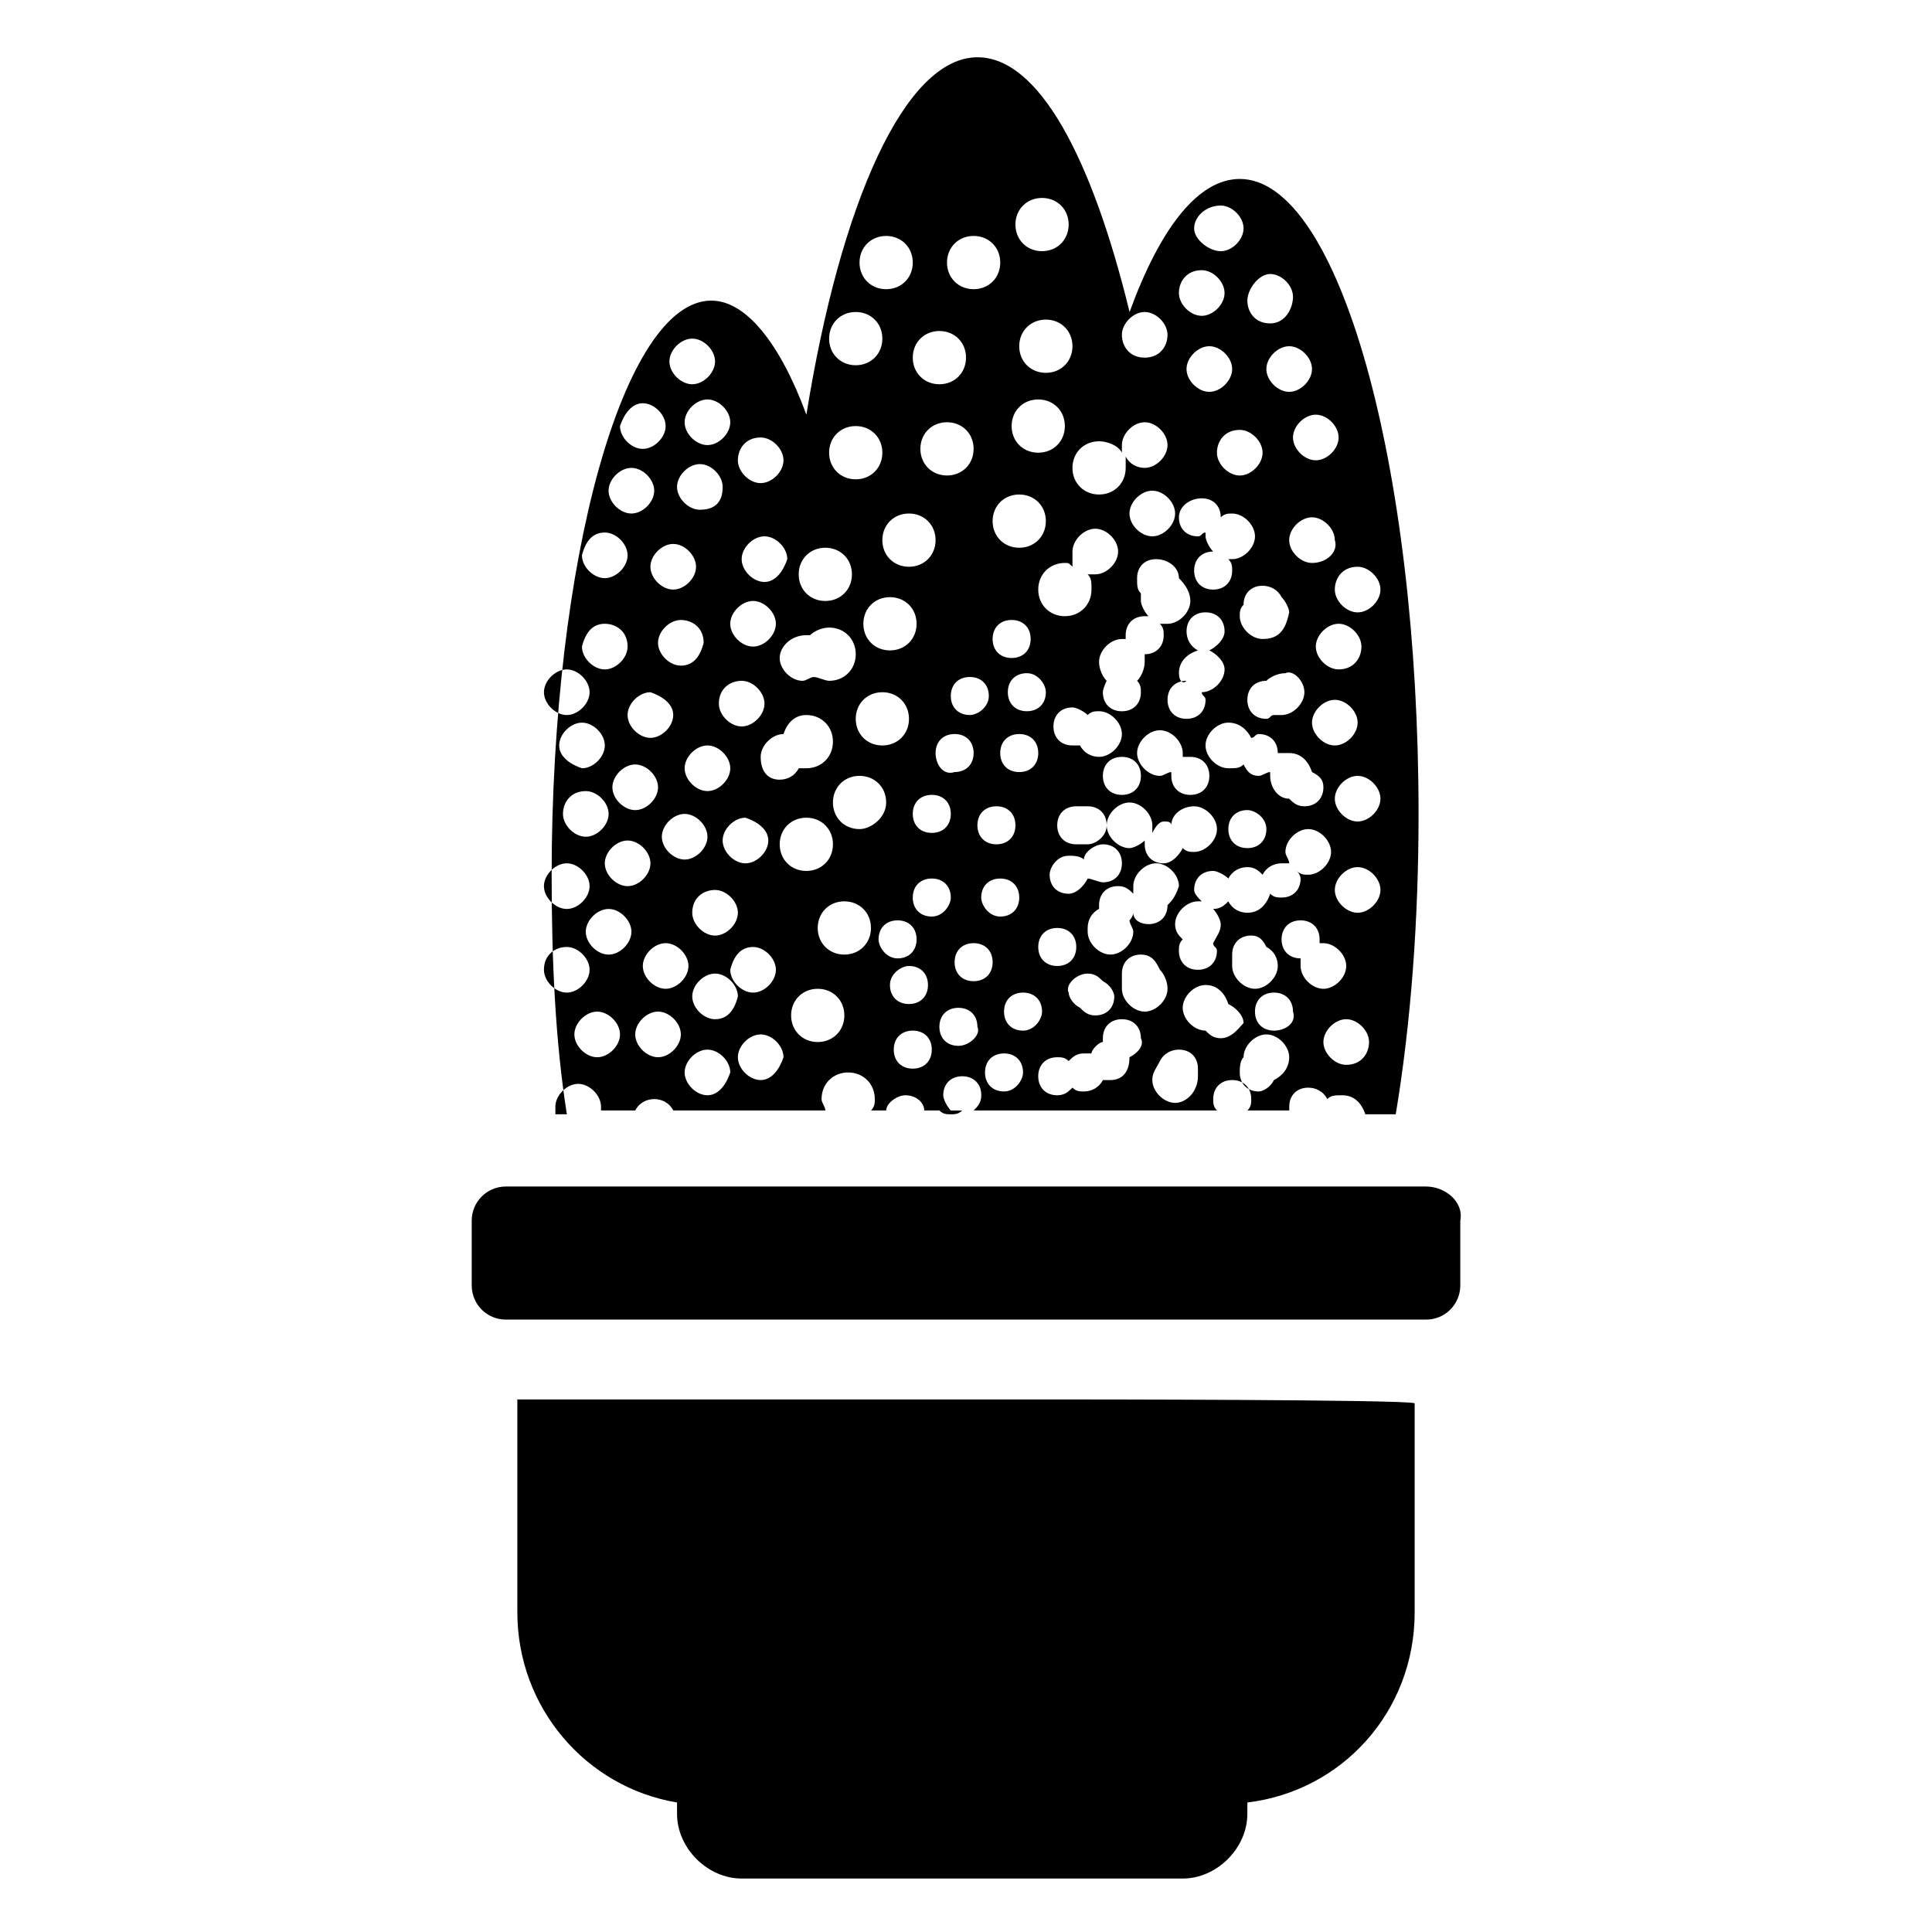
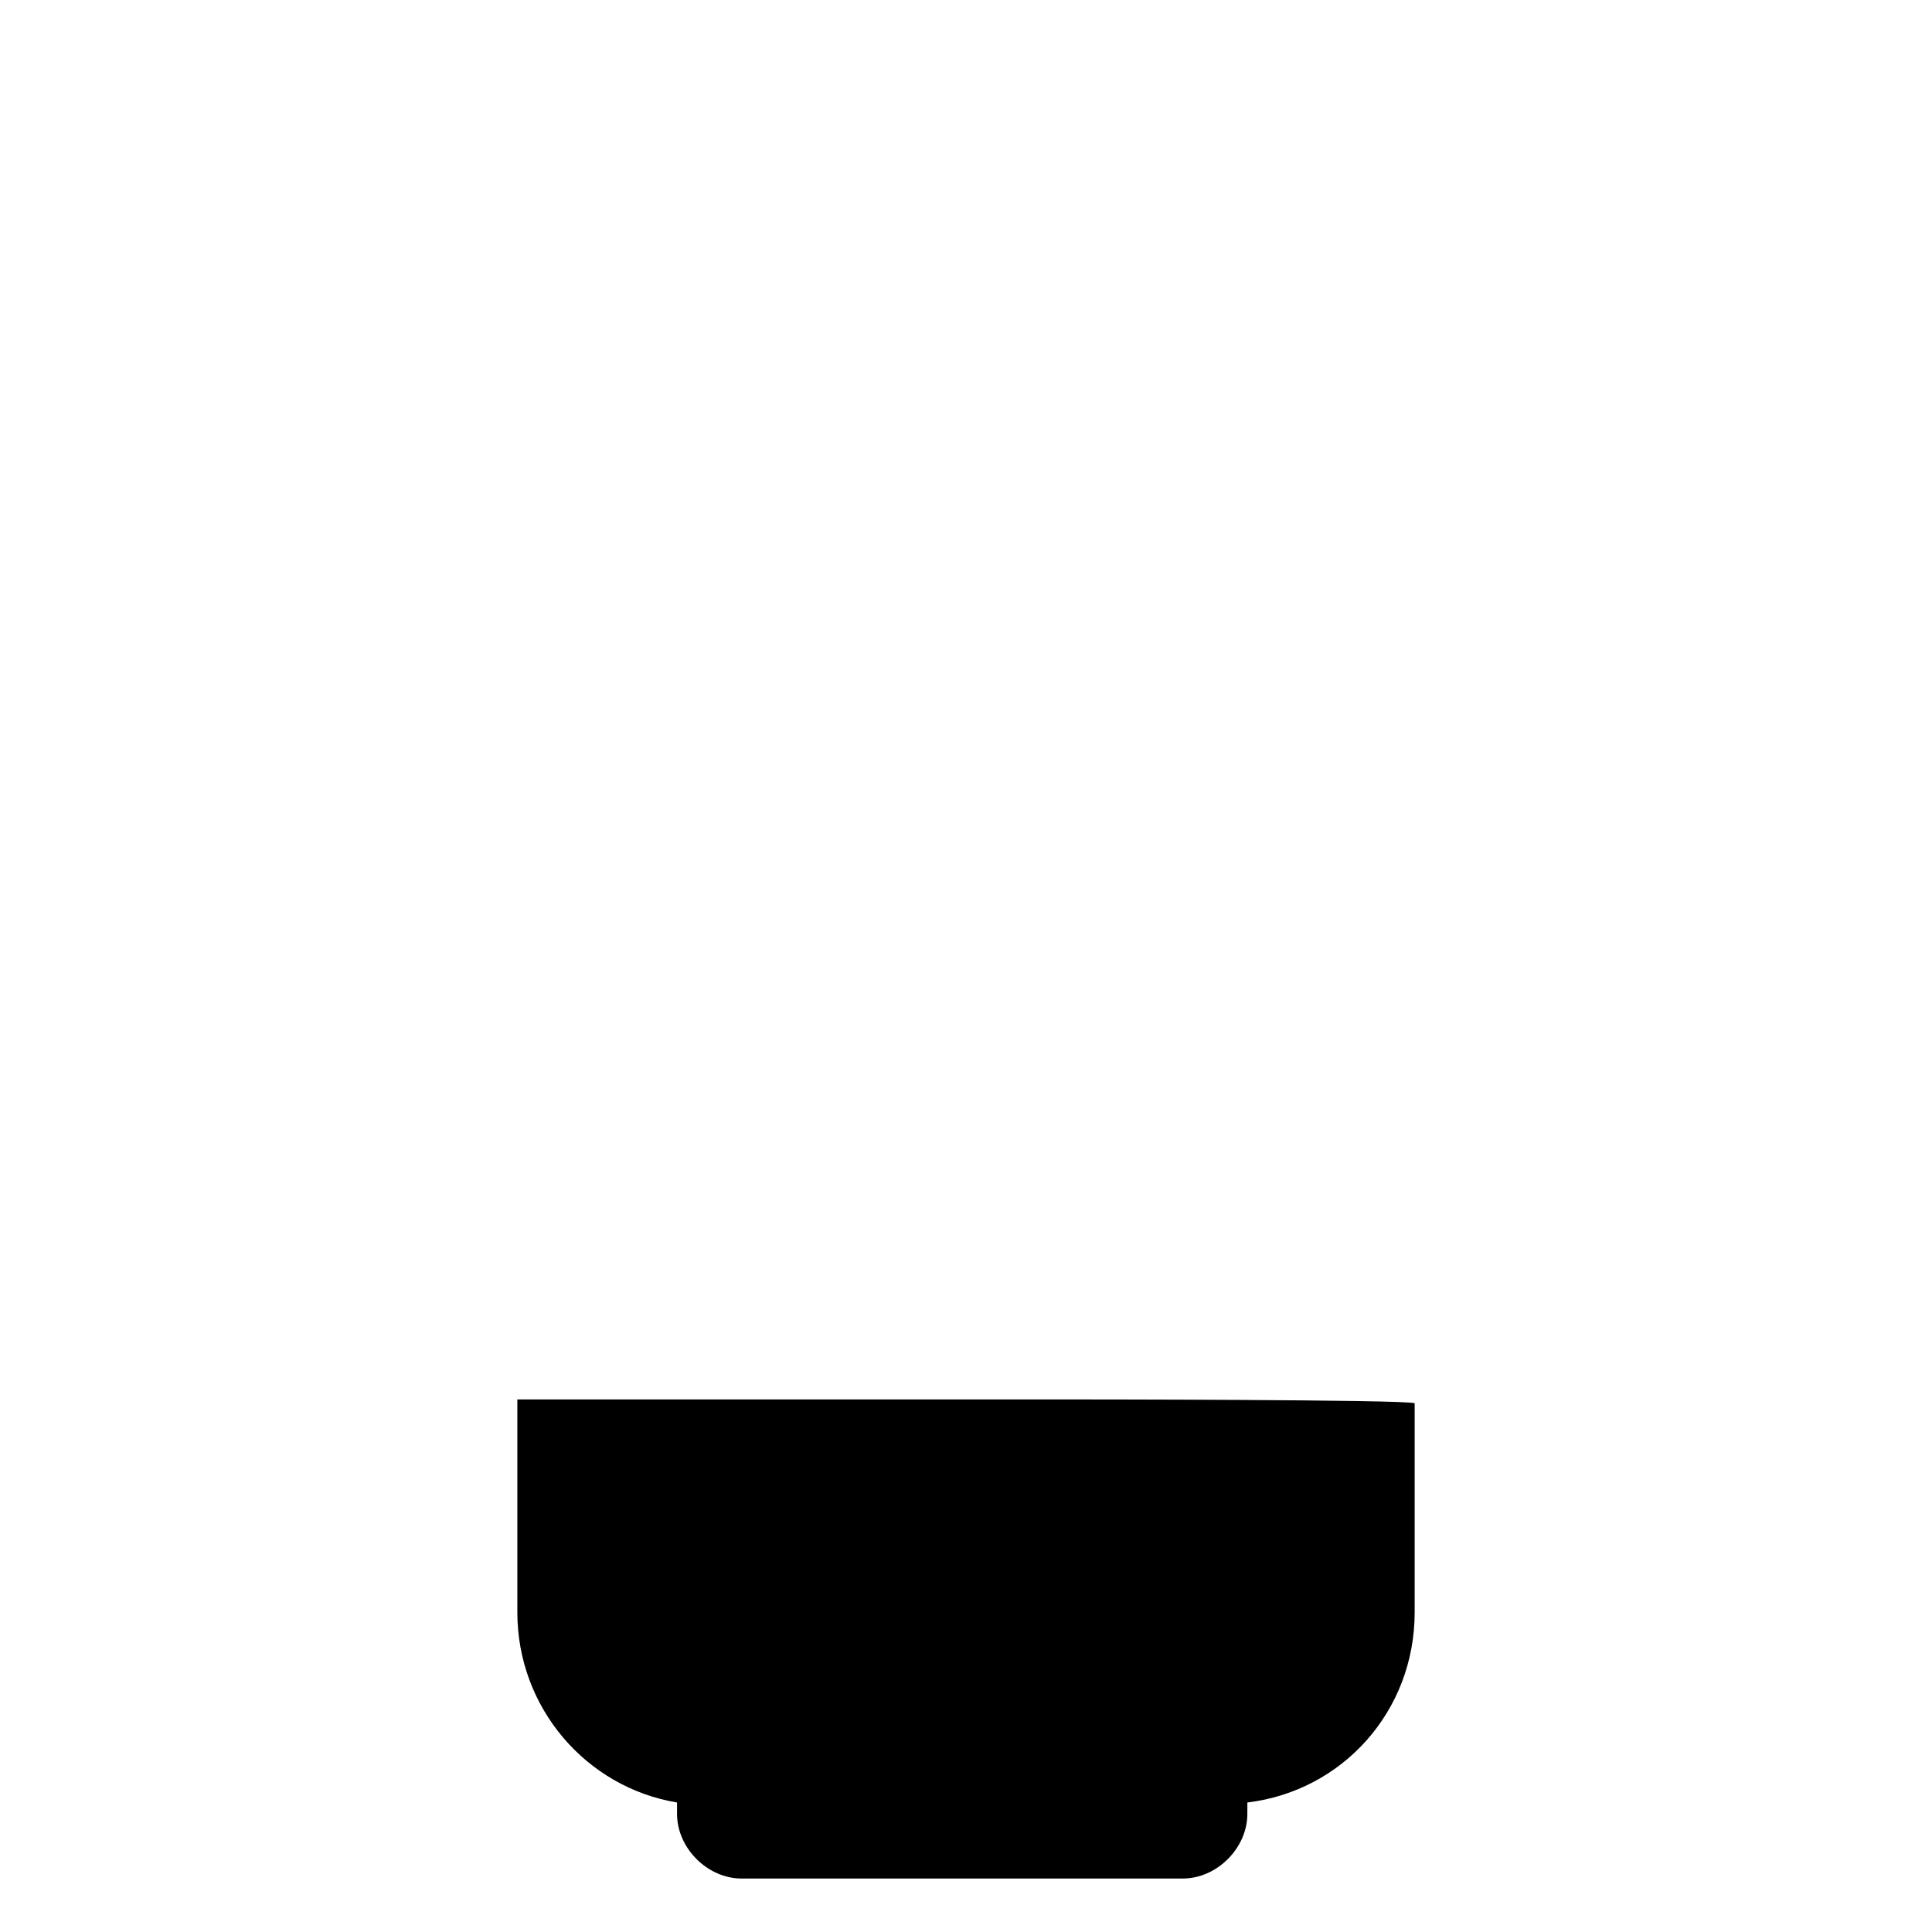
<svg xmlns="http://www.w3.org/2000/svg" fill="#000000" width="800px" height="800px" version="1.1" viewBox="144 144 512 512">
  <g>
-     <path d="m291.18 438.29v-1.008c0-3.023 3.023-6.047 6.047-6.047 3.023 0 6.047 3.023 6.047 6.047v1.008h9.07c1.008-2.016 3.023-3.023 5.039-3.023s4.031 1.008 5.039 3.023h40.305c0-1.008-1.008-2.016-1.008-3.023 0-4.031 3.023-7.055 7.055-7.055s7.055 3.023 7.055 7.055c0 1.008 0 2.016-1.008 3.023h4.031c0-2.016 3.023-4.031 5.039-4.031 3.023 0 5.039 2.016 5.039 4.031h7.055c-1.008-1.008-2.016-3.023-2.016-4.031 0-3.023 2.016-5.039 5.039-5.039 3.023 0 5.039 2.016 5.039 5.039 0 2.016-1.008 3.023-2.016 4.031h64.488c-1.008-1.008-1.008-2.016-1.008-3.023 0-3.023 2.016-5.039 5.039-5.039s5.039 2.016 5.039 5.039c0 1.008 0 2.016-1.008 3.023h11.082v-1.008c0-3.023 2.016-5.039 5.039-5.039 2.016 0 4.031 1.008 5.039 3.023 1.008-1.008 2.016-1.008 4.031-1.008 3.023 0 5.039 2.016 6.047 5.039h8.062c4.031-24.184 6.047-51.387 6.047-79.602 0-92.699-21.16-168.27-47.359-168.27-11.082 0-21.16 13.098-29.223 35.266-10.078-41.312-24.184-67.512-40.305-67.512-19.145 0-36.273 38.289-45.344 94.715-7.055-19.145-16.121-30.23-25.191-30.23-23.176 0-42.32 68.52-42.32 152.15 0 23.176 1.008 44.336 4.031 63.48l-3.039 0.004zm11.082-14.109c-3.023 0-6.047-3.023-6.047-6.047 0-3.023 3.023-6.047 6.047-6.047 3.023 0 6.047 3.023 6.047 6.047 0 3.027-3.023 6.047-6.047 6.047zm3.023-27.203c-3.023 0-6.047-3.023-6.047-6.047 0-3.023 3.023-6.047 6.047-6.047s6.047 3.023 6.047 6.047c0 3.023-3.023 6.047-6.047 6.047zm-6.043-43.328c3.023 0 6.047 3.023 6.047 6.047 0 3.023-3.023 6.047-6.047 6.047-3.023 0-6.047-3.023-6.047-6.047 0-3.023 2.016-6.047 6.047-6.047zm-7.055-12.094c0-3.023 3.023-6.047 6.047-6.047 3.023 0 6.047 3.023 6.047 6.047 0 3.023-3.023 6.047-6.047 6.047-3.023-1.008-6.047-3.023-6.047-6.047zm18.137 37.285c-3.023 0-6.047-3.023-6.047-6.047 0-3.023 3.023-6.047 6.047-6.047 3.023 0 6.047 3.023 6.047 6.047 0 3.023-3.023 6.047-6.047 6.047zm15.113-19.145c3.023 0 6.047 3.023 6.047 6.047 0 3.023-3.023 6.047-6.047 6.047-3.023-0.004-6.043-3.027-6.043-6.051 0-3.023 3.019-6.043 6.043-6.043zm-1.008-39.297c-3.023 0-6.047-3.023-6.047-6.047 0-3.023 3.023-6.047 6.047-6.047 3.023 0 6.047 2.016 6.047 6.047-1.008 4.031-3.023 6.047-6.047 6.047zm9.07 59.449c3.023 0 6.047 3.023 6.047 6.047 0 3.023-3.023 6.047-6.047 6.047-3.023 0-6.047-3.023-6.047-6.047 0-4.031 3.023-6.047 6.047-6.047zm10.074 15.113c3.023 0 6.047 3.023 6.047 6.047 0 3.023-3.023 6.047-6.047 6.047-3.023 0-6.047-3.023-6.047-6.047 1.012-4.031 3.027-6.047 6.047-6.047zm2.016-50.383c0-3.023 3.023-6.047 6.047-6.047 1.008-3.023 3.023-5.039 6.047-5.039 4.031 0 7.055 3.023 7.055 7.055s-3.023 7.055-7.055 7.055h-2.016c-1.008 2.016-3.023 3.023-5.039 3.023-3.023 0-5.039-2.016-5.039-6.047zm2.016 22.168c0 3.023-3.023 6.047-6.047 6.047-3.023 0-6.047-3.023-6.047-6.047 0-3.023 3.023-6.047 6.047-6.047 3.023 1.012 6.047 3.023 6.047 6.047zm-16.121-13.098c-3.023 0-6.047-3.023-6.047-6.047 0-3.023 3.023-6.047 6.047-6.047 3.023 0 6.047 3.023 6.047 6.047 0 3.023-3.023 6.047-6.047 6.047zm-2.016-74.562c-3.023 0-6.047-3.023-6.047-6.047 0-3.023 3.023-6.047 6.047-6.047 3.023 0 6.047 3.023 6.047 6.047 0 4.031-2.016 6.047-6.047 6.047zm-1.008 15.113c0 3.023-3.023 6.047-6.047 6.047-3.023 0-6.047-3.023-6.047-6.047 0-3.023 3.023-6.047 6.047-6.047 3.023 0 6.047 3.023 6.047 6.047zm-6.047 39.297c0 3.023-3.023 6.047-6.047 6.047-3.023 0-6.047-3.023-6.047-6.047 0-3.023 3.023-6.047 6.047-6.047 3.027 1.008 6.047 3.023 6.047 6.047zm-10.074 13.098c3.023 0 6.047 3.023 6.047 6.047s-3.023 6.047-6.047 6.047c-3.023 0-6.047-3.023-6.047-6.047s3.023-6.047 6.047-6.047zm6.047 77.586c-3.023 0-6.047-3.023-6.047-6.047 0-3.023 3.023-6.047 6.047-6.047 3.023 0 6.047 3.023 6.047 6.047-0.004 3.027-3.027 6.047-6.047 6.047zm2.016-18.137c-3.023 0-6.047-3.023-6.047-6.047 0-3.023 3.023-6.047 6.047-6.047 3.023 0 6.047 3.023 6.047 6.047-0.004 3.023-3.027 6.047-6.047 6.047zm11.082 28.215c-3.023 0-6.047-3.023-6.047-6.047 0-3.023 3.023-6.047 6.047-6.047 3.023 0 6.047 3.023 6.047 6.047-1.008 3.023-3.023 6.047-6.047 6.047zm2.016-20.152c-3.023 0-6.047-3.023-6.047-6.047 0-3.023 3.023-6.047 6.047-6.047 3.023 0 6.047 3.023 6.047 6.047-1.008 4.031-3.023 6.047-6.047 6.047zm12.09 16.121c-3.023 0-6.047-3.023-6.047-6.047 0-3.023 3.023-6.047 6.047-6.047 3.023 0 6.047 3.023 6.047 6.047-1.008 3.023-3.023 6.047-6.047 6.047zm5.039-62.473c0-4.031 3.023-7.055 7.055-7.055s7.055 3.023 7.055 7.055-3.023 7.055-7.055 7.055-7.055-3.023-7.055-7.055zm10.078 52.398c-4.031 0-7.055-3.023-7.055-7.055s3.023-7.055 7.055-7.055 7.055 3.023 7.055 7.055c-0.004 4.031-3.027 7.055-7.055 7.055zm7.051-23.176c-4.031 0-7.055-3.023-7.055-7.055s3.023-7.055 7.055-7.055 7.055 3.023 7.055 7.055-3.023 7.055-7.055 7.055zm4.031-33.254c-4.031 0-7.055-3.023-7.055-7.055s3.023-7.055 7.055-7.055 7.055 3.023 7.055 7.055c0 4.035-4.031 7.055-7.055 7.055zm21.16-132c4.031 0 7.055 3.023 7.055 7.055s-3.023 7.055-7.055 7.055-7.055-3.023-7.055-7.055 3.023-7.055 7.055-7.055zm35.266 58.441c0-3.023 3.023-6.047 6.047-6.047 3.023 0 6.047 3.023 6.047 6.047 0 3.023-3.023 6.047-6.047 6.047h-2.016c1.008 1.008 1.008 2.016 1.008 4.031 0 4.031-3.023 7.055-7.055 7.055s-7.055-3.023-7.055-7.055 3.023-7.055 7.055-7.055c1.008 0 1.008 0 2.016 1.008v-4.031zm28.215 32.242c0-3.023 2.016-5.039 5.039-6.047-2.016-1.008-3.023-3.023-3.023-5.039 0-3.023 2.016-5.039 5.039-5.039 3.023 0 5.039 2.016 5.039 5.039 0 2.016-2.016 4.031-4.031 5.039 2.016 1.008 4.031 3.023 4.031 5.039 0 3.023-3.023 6.047-6.047 6.047 0 1.008 1.008 1.008 1.008 2.016 0 3.023-2.016 5.039-5.039 5.039-3.023 0-5.039-2.016-5.039-5.039 0-3.023 2.016-5.039 5.039-5.039-1.008 1.008-2.016 0-2.016-2.016zm32.242 54.414c0 3.023-2.016 5.039-5.039 5.039-1.008 0-2.016 0-3.023-1.008-1.008 3.023-3.023 5.039-6.047 5.039-2.016 0-4.031-1.008-5.039-3.023-1.008 1.008-2.016 2.016-4.031 2.016 1.008 1.008 2.016 3.023 2.016 4.031 0 2.016-1.008 3.023-2.016 5.039 0 1.008 1.008 1.008 1.008 2.016 0 3.023-2.016 5.039-5.039 5.039-3.023 0-5.039-2.016-5.039-5.039 0-1.008 0-2.016 1.008-3.023-1.008-1.008-2.016-2.016-2.016-4.031 0-3.023 3.023-6.047 6.047-6.047h1.008c-1-1.008-2.008-2.016-2.008-3.023 0-3.023 2.016-5.039 5.039-5.039 1.008 0 3.023 1.008 4.031 2.016 1.008-2.016 3.023-3.023 5.039-3.023s3.023 1.008 4.031 2.016c1.008-2.016 3.023-3.023 5.039-3.023h2.016c0-1.008-1.008-2.016-1.008-3.023 0-3.023 3.023-6.047 6.047-6.047 3.023 0 6.047 3.023 6.047 6.047 0 3.023-3.023 6.047-6.047 6.047-1.008 0-2.016 0-3.023-1.008 1 1.008 1 2.016 1 2.016zm-18.137 20.152c0-3.023 2.016-5.039 5.039-5.039 2.016 0 3.023 1.008 4.031 3.023 2.016 1.008 3.023 3.023 3.023 5.039 0 3.023-3.023 6.047-6.047 6.047-3.023-0.004-6.047-3.027-6.047-6.047v-3.023zm-17.129-13.102c0 3.023-2.016 5.039-5.039 5.039-2.016 0-4.031-1.008-4.031-3.023 0 1.008-1.008 2.016-1.008 2.016 0 1.008 1.008 2.016 1.008 3.023 0 3.023-3.023 6.047-6.047 6.047-3.023 0-6.047-3.023-6.047-6.047v-1.008c0-2.016 1.008-4.031 3.023-5.039v-1.008c0-3.023 2.016-5.039 5.039-5.039 2.016 0 3.023 1.008 4.031 2.016v-2.016c0-3.023 3.023-6.047 6.047-6.047 3.023 0 6.047 3.023 6.047 6.047-1.008 3.027-2.016 4.031-3.023 5.039zm-61.465-40.305c0-3.023 2.016-5.039 5.039-5.039 3.023 0 5.039 2.016 5.039 5.039 0 3.023-2.016 5.039-5.039 5.039-3.023 1.008-5.039-2.016-5.039-5.039zm4.031 16.125c0 3.023-2.016 5.039-5.039 5.039-3.023 0-5.039-2.016-5.039-5.039 0-3.023 2.016-5.039 5.039-5.039 3.023 0 5.039 2.016 5.039 5.039zm6.047-153.16c4.031 0 7.055 3.023 7.055 7.055s-3.023 7.055-7.055 7.055-7.055-3.023-7.055-7.055 3.023-7.055 7.055-7.055zm10.074 111.85c-3.023 0-5.039-2.016-5.039-5.039s2.016-5.039 5.039-5.039c3.023 0 5.039 2.016 5.039 5.039s-2.016 5.039-5.039 5.039zm9.07 9.066c0 3.023-2.016 5.039-5.039 5.039-3.023 0-5.039-2.016-5.039-5.039 0-3.023 2.016-5.039 5.039-5.039 3.023 0 5.039 3.023 5.039 5.039zm-13.102 30.23c3.023 0 5.039 2.016 5.039 5.039s-2.016 5.039-5.039 5.039c-3.023 0-5.039-2.016-5.039-5.039s2.016-5.039 5.039-5.039zm-7.051-24.184c-3.023 0-5.039-2.016-5.039-5.039 0-3.023 2.016-5.039 5.039-5.039 3.023 0 5.039 2.016 5.039 5.039-0.004 3.023-3.027 5.039-5.039 5.039zm-6.047-63.48c-4.031 0-7.055-3.023-7.055-7.055s3.023-7.055 7.055-7.055 7.055 3.023 7.055 7.055-3.023 7.055-7.055 7.055zm7.055 123.94c3.023 0 5.039 2.016 5.039 5.039 0 3.023-2.016 5.039-5.039 5.039s-5.039-2.016-5.039-5.039c0-3.023 2.016-5.039 5.039-5.039zm2.012-12.09c0-3.023 2.016-5.039 5.039-5.039 3.023 0 5.039 2.016 5.039 5.039 0 3.023-2.016 5.039-5.039 5.039-3.023-0.004-5.039-3.027-5.039-5.039zm5.039-38.293c0-3.023 2.016-5.039 5.039-5.039 3.023 0 5.039 2.016 5.039 5.039 0 3.023-2.016 5.039-5.039 5.039-3.023 0-5.039-2.016-5.039-5.039zm15.113 46.352c3.023 0 5.039 2.016 5.039 5.039 0 3.023-2.016 5.039-5.039 5.039-3.023 0-5.039-2.016-5.039-5.039 0.004-3.023 2.019-5.039 5.039-5.039zm28.215-28.211c1.008 0 2.016 0 2.016 1.008 0-3.023 3.023-5.039 6.047-5.039 3.023 0 6.047 3.023 6.047 6.047 0 3.023-3.023 6.047-6.047 6.047-1.008 0-2.016 0-3.023-1.008-1.008 2.016-3.023 4.031-5.039 4.031-3.023 0-5.039-2.016-5.039-5.039v-1.008c-1.008 1.008-3.023 2.016-4.031 2.016-3.023 0-6.047-3.023-6.047-6.047 0 3.023-3.023 5.039-5.039 5.039h-2.016-1.008c-3.023 0-5.039-2.016-5.039-5.039s2.016-5.039 5.039-5.039h2.016 1.008c3.023 0 5.039 2.016 5.039 5.039 0-3.023 3.023-6.047 6.047-6.047 3.023 0 6.047 3.023 6.047 6.047v2.016c1.008-2.019 2.016-3.023 3.023-3.023zm33.25-18.141c3.023 0 5.039 2.016 6.047 5.039 2.016 1.008 3.023 2.016 3.023 4.031 0 3.023-2.016 5.039-5.039 5.039-2.016 0-3.023-1.008-4.031-2.016-3.023 0-5.039-3.023-5.039-6.047v-1.008c-1.008 0-2.016 1.008-3.023 1.008-2.016 0-3.023-1.008-4.031-3.023-1.008 1.008-2.016 1.008-4.031 1.008-3.023 0-6.047-3.023-6.047-6.047 0-3.023 3.023-6.047 6.047-6.047 3.023 0 5.039 2.016 6.047 4.031 1.008 0 1.008-1.008 2.016-1.008 3.023 0 5.039 2.016 5.039 5.039h3.023zm-6.043 20.152c0 3.023-2.016 5.039-5.039 5.039s-5.039-2.016-5.039-5.039c0-3.023 2.016-5.039 5.039-5.039 2.016 0.004 5.039 2.019 5.039 5.039zm-52.398 7.055c1.008 0 3.023 0 4.031 1.008 0-2.016 3.023-4.031 5.039-4.031 3.023 0 5.039 2.016 5.039 5.039 0 3.023-2.016 5.039-5.039 5.039-1.008 0-3.023-1.008-4.031-1.008-1.008 2.016-3.023 4.031-5.039 4.031-3.023 0-5.039-2.016-5.039-5.039 0.004-2.016 2.016-5.039 5.039-5.039zm5.039 31.238c2.016 0 3.023 1.008 4.031 2.016 2.016 1.008 3.023 3.023 3.023 4.031 0 3.023-2.016 5.039-5.039 5.039-2.016 0-3.023-1.008-4.031-2.016-2.016-1.008-3.023-3.023-3.023-4.031-1.008-2.019 2.016-5.039 5.039-5.039zm59.449-66.504c0-3.023 3.023-6.047 6.047-6.047 3.023 0 6.047 3.023 6.047 6.047 0 3.023-3.023 6.047-6.047 6.047-3.023-0.004-6.047-3.023-6.047-6.047zm7.055-14.109c-3.023 0-6.047-3.023-6.047-6.047 0-3.023 3.023-6.047 6.047-6.047 3.023 0 6.047 3.023 6.047 6.047-0.004 3.027-2.016 6.047-6.047 6.047zm-7.055-28.211c-3.023 0-6.047-3.023-6.047-6.047 0-3.023 3.023-6.047 6.047-6.047 3.023 0 6.047 3.023 6.047 6.047 1.008 3.023-2.016 6.047-6.047 6.047zm-2.016 34.258c0 3.023-3.023 6.047-6.047 6.047h-2.016c-1.008 0-1.008 1.008-2.016 1.008-3.023 0-5.039-2.016-5.039-5.039 0-3.023 2.016-5.039 5.039-5.039 1.008-1.008 3.023-2.016 5.039-2.016 2.016-1.008 5.039 2.016 5.039 5.039zm-11.082-14.105c-3.023 0-6.047-3.023-6.047-6.047 0-1.008 0-2.016 1.008-3.023 0-3.023 2.016-5.039 5.039-5.039 2.016 0 4.031 1.008 5.039 3.023 1.008 1.008 2.016 3.023 2.016 4.031-1.012 5.039-3.023 7.055-7.055 7.055zm-14.109-65.496c-3.023 0-6.047-3.023-6.047-6.047 0-3.023 3.023-6.047 6.047-6.047 3.023 0.004 6.047 3.027 6.047 6.047 0 3.023-3.023 6.047-6.047 6.047zm8.062 10.078c3.023 0 6.047 3.023 6.047 6.047 0 3.023-3.023 6.047-6.047 6.047s-6.047-3.023-6.047-6.047c0-3.027 2.016-6.047 6.047-6.047zm-10.074 18.137c3.023 0 5.039 2.016 5.039 5.039 1.008-1.008 2.016-1.008 3.023-1.008 3.023 0 6.047 3.023 6.047 6.047s-3.023 6.047-6.047 6.047h-1.008c1.008 1.008 1.008 2.016 1.008 3.023 0 3.023-2.016 5.039-5.039 5.039-3.023 0-5.039-2.016-5.039-5.039 0-3.023 2.016-5.039 5.039-5.039-1.008-1.008-2.016-3.023-2.016-4.031v-1.008c-1.008 0-1.008 1.008-2.016 1.008-3.023 0-5.039-2.016-5.039-5.039 0-3.023 3.023-5.039 6.047-5.039zm-5.039 67.508v1.008h2.016c3.023 0 5.039 2.016 5.039 5.039 0 3.023-2.016 5.039-5.039 5.039-3.023 0-5.039-2.016-5.039-5.039v-1.008c-1.008 0-2.016 1.008-3.023 1.008-3.023 0-6.047-3.023-6.047-6.047 0-3.023 3.023-6.047 6.047-6.047 3.023 0.004 6.047 3.027 6.047 6.047zm-11.086 6.047c0 3.023-2.016 5.039-5.039 5.039-3.023 0-5.039-2.016-5.039-5.039 0-3.023 2.016-5.039 5.039-5.039 3.023 0 5.039 2.016 5.039 5.039zm-11.082-5.039c-2.016 0-4.031-1.008-5.039-3.023h-2.016c-3.023 0-5.039-2.016-5.039-5.039s2.016-5.039 5.039-5.039c1.008 0 3.023 1.008 4.031 2.016 1.008-1.008 2.016-1.008 3.023-1.008 3.023 0 6.047 3.023 6.047 6.047s-3.023 6.047-6.047 6.047zm-21.16-55.418c-4.031 0-7.055-3.023-7.055-7.055s3.023-7.055 7.055-7.055 7.055 3.023 7.055 7.055-3.023 7.055-7.055 7.055zm-22.168-2.016c0 4.031-3.023 7.055-7.055 7.055s-7.055-3.023-7.055-7.055 3.023-7.055 7.055-7.055c4.031 0.004 7.055 3.023 7.055 7.055zm-12.09 15.113c4.031 0 7.055 3.023 7.055 7.055s-3.023 7.055-7.055 7.055-7.055-3.023-7.055-7.055 3.023-7.055 7.055-7.055zm-2.016 25.191c4.031 0 7.055 3.023 7.055 7.055s-3.023 7.055-7.055 7.055-7.055-3.023-7.055-7.055 3.023-7.055 7.055-7.055zm-1.008 65.496c0-3.023 2.016-5.039 5.039-5.039 3.023 0 5.039 2.016 5.039 5.039 0 3.023-2.016 5.039-5.039 5.039-3.023 0-5.039-3.023-5.039-5.039zm8.059 7.055c3.023 0 5.039 2.016 5.039 5.039 0 3.023-2.016 5.039-5.039 5.039-3.023 0-5.039-2.016-5.039-5.039 0.004-3.023 3.023-5.039 5.039-5.039zm1.008 27.203c-3.023 0-5.039-2.016-5.039-5.039 0-3.023 2.016-5.039 5.039-5.039s5.039 2.016 5.039 5.039c0 3.023-2.016 5.039-5.039 5.039zm5.039-40.305c-3.023 0-5.039-2.016-5.039-5.039s2.016-5.039 5.039-5.039c3.023 0 5.039 2.016 5.039 5.039 0 2.016-2.016 5.039-5.039 5.039zm7.055 34.262c-3.023 0-5.039-2.016-5.039-5.039 0-3.023 2.016-5.039 5.039-5.039s5.039 2.016 5.039 5.039c1.004 2.016-2.016 5.039-5.039 5.039zm12.09 12.09c-3.023 0-5.039-2.016-5.039-5.039 0-3.023 2.016-5.039 5.039-5.039 3.023 0 5.039 2.016 5.039 5.039 0 2.016-2.016 5.039-5.039 5.039zm5.039-16.121c-3.023 0-5.039-2.016-5.039-5.039 0-3.023 2.016-5.039 5.039-5.039 3.023 0 5.039 2.016 5.039 5.039 0 2.016-2.016 5.039-5.039 5.039zm28.211 7.051c0 4.031-2.016 6.047-5.039 6.047h-2.016c-1.008 2.016-3.023 3.023-5.039 3.023-1.008 0-2.016 0-3.023-1.008-1.008 1.008-2.016 2.016-4.031 2.016-3.023 0-5.039-2.016-5.039-5.039s2.016-5.039 5.039-5.039c1.008 0 2.016 0 3.023 1.008 1.008-1.008 2.016-2.016 4.031-2.016h2.016c0-1.008 2.016-3.023 3.023-3.023v-1.008c0-3.023 2.016-5.039 5.039-5.039 3.023 0 5.039 2.016 5.039 5.039 1.008 2.019-1.008 4.031-3.023 5.039zm-2.012-18.137v-2.016-2.016c0-3.023 2.016-5.039 5.039-5.039 3.023 0 4.031 2.016 5.039 4.031 1.008 1.008 2.016 3.023 2.016 5.039 0 3.023-3.023 6.047-6.047 6.047-3.027 0-6.047-3.023-6.047-6.047zm14.105 30.23c-3.023 0-6.047-3.023-6.047-6.047 0-2.016 1.008-3.023 2.016-5.039 1.008-2.016 3.023-3.023 5.039-3.023 3.023 0 5.039 2.016 5.039 5.039v2.016c0 4.031-3.023 7.055-6.047 7.055zm12.09-17.129c-2.016 0-3.023-1.008-4.031-2.016-3.023 0-6.047-3.023-6.047-6.047 0-3.023 3.023-6.047 6.047-6.047 3.023 0 5.039 2.016 6.047 5.039 2.016 1.008 4.031 3.023 4.031 5.039-1.008 1.008-3.023 4.031-6.047 4.031zm14.109 11.082c-1.008 2.016-3.023 3.023-4.031 3.023-3.023 0-5.039-2.016-5.039-5.039 0-1.008 0-3.023 1.008-4.031 0-3.023 3.023-6.047 6.047-6.047 3.023 0 6.047 3.023 6.047 6.047-0.004 3.023-2.016 5.039-4.031 6.047zm0-13.098c-3.023 0-5.039-2.016-5.039-5.039 0-3.023 2.016-5.039 5.039-5.039 3.023 0 5.039 2.016 5.039 5.039 1.004 3.023-2.019 5.039-5.039 5.039zm7.051-17.129v-2.016c-3.023 0-5.039-2.016-5.039-5.039 0-3.023 2.016-5.039 5.039-5.039 3.023 0 5.039 2.016 5.039 5.039v1.008h1.008c3.023 0 6.047 3.023 6.047 6.047s-3.023 6.047-6.047 6.047c-3.023-0.004-6.047-3.027-6.047-6.047zm12.094 26.195c-3.023 0-6.047-3.023-6.047-6.047 0-3.023 3.023-6.047 6.047-6.047 3.023 0 6.047 3.023 6.047 6.047-0.004 3.023-2.019 6.047-6.047 6.047zm3.023-40.305c-3.023 0-6.047-3.023-6.047-6.047s3.023-6.047 6.047-6.047c3.023 0 6.047 3.023 6.047 6.047-0.004 3.023-3.027 6.047-6.047 6.047zm0-24.18c-3.023 0-6.047-3.023-6.047-6.047 0-3.023 3.023-6.047 6.047-6.047 3.023 0 6.047 3.023 6.047 6.047-0.004 3.023-3.027 6.047-6.047 6.047zm0-67.512c3.023 0 6.047 3.023 6.047 6.047 0 3.023-3.023 6.047-6.047 6.047-3.023 0-6.047-3.023-6.047-6.047 0-3.023 2.016-6.047 6.047-6.047zm-5.039-34.258c0 3.023-3.023 6.047-6.047 6.047-3.023 0-6.047-3.023-6.047-6.047 0-3.023 3.023-6.047 6.047-6.047 3.023 0 6.047 3.023 6.047 6.047zm-7.055-18.141c0 3.023-3.023 6.047-6.047 6.047-3.023 0-6.047-3.023-6.047-6.047 0-3.023 3.023-6.047 6.047-6.047 3.023 0.004 6.047 3.027 6.047 6.047zm-11.082-25.188c3.023 0 6.047 3.023 6.047 6.047-0.004 3.019-2.019 7.051-6.047 7.051-4.031 0-6.047-3.023-6.047-6.047 0-3.023 3.023-7.051 6.047-7.051zm-13.102-18.137c3.023 0 6.047 3.023 6.047 6.047 0 3.023-3.023 6.047-6.047 6.047-3.023-0.004-7.051-3.027-7.051-6.051 0-3.023 3.019-6.043 7.051-6.043zm-5.035 17.129c3.023 0 6.047 3.023 6.047 6.047 0 3.023-3.023 6.047-6.047 6.047-3.023 0-6.047-3.023-6.047-6.047 0-3.023 2.016-6.047 6.047-6.047zm-6.047 81.617s-1.008 0 0 0c2.016 2.016 3.023 4.031 3.023 6.047 0 3.023-3.023 6.047-6.047 6.047h-2.016c1.008 1.008 1.008 2.016 1.008 3.023 0 3.023-2.016 5.039-5.039 5.039v2.016c0 2.016-1.008 4.031-2.016 5.039 1.008 1.008 1.008 2.016 1.008 3.023 0 3.023-2.016 5.039-5.039 5.039-3.023 0-5.039-2.016-5.039-5.039 0-1.008 1.008-3.023 1.008-3.023-1.008-1.008-2.016-3.023-2.016-5.039 0-3.023 3.023-6.047 6.047-6.047h1.008v-1.008c0-3.023 2.016-5.039 5.039-5.039h1.008c-1.008-1.008-2.016-3.023-2.016-4.031v-2.016c-1.008-1.008-1.008-2.016-1.008-4.031 0-3.023 2.016-5.039 5.039-5.039 3.023 0 6.047 2.016 6.047 5.039zm-7.055-11.086c-3.023 0-6.047-3.023-6.047-6.047 0-3.023 3.023-6.047 6.047-6.047 3.023 0 6.047 3.023 6.047 6.047 0 3.023-3.023 6.047-6.047 6.047zm-2.016-59.449c3.023 0 6.047 3.023 6.047 6.047s-2.016 6.047-6.047 6.047-6.047-3.023-6.047-6.047c0.004-3.023 3.023-6.047 6.047-6.047zm-12.09 34.258c2.016 0 5.039 1.008 6.047 3.023v-2.016c0-3.023 3.023-6.047 6.047-6.047s6.047 3.023 6.047 6.047-3.023 6.047-6.047 6.047c-2.016 0-4.031-1.008-5.039-3.023v3.023c0 4.031-3.023 7.055-7.055 7.055s-7.055-3.023-7.055-7.055 3.023-7.055 7.055-7.055zm-14.105-18.137c-4.031 0-7.055-3.023-7.055-7.055 0-4.027 3.023-7.051 7.055-7.051s7.055 3.023 7.055 7.055c-0.004 4.027-3.027 7.051-7.055 7.051zm-1.008-46.348c4.031 0 7.055 3.023 7.055 7.055-0.004 4.027-3.027 7.051-7.055 7.051-4.031 0-7.055-3.023-7.055-7.055s3.023-7.051 7.055-7.051zm-1.008 53.402c4.031 0 7.055 3.023 7.055 7.055s-3.023 7.055-7.055 7.055-7.055-3.023-7.055-7.055 3.023-7.055 7.055-7.055zm-40.305-43.328c4.031 0 7.055 3.023 7.055 7.055s-3.023 7.055-7.055 7.055-7.055-3.023-7.055-7.055 3.023-7.055 7.055-7.055zm-8.062 20.152c4.031 0 7.055 3.023 7.055 7.055s-3.023 7.055-7.055 7.055-7.055-3.023-7.055-7.055 3.023-7.055 7.055-7.055zm0 30.23c4.031 0 7.055 3.023 7.055 7.055s-3.023 7.055-7.055 7.055-7.055-3.023-7.055-7.055 3.023-7.055 7.055-7.055zm-8.062 32.242c4.031 0 7.055 3.023 7.055 7.055s-3.023 7.055-7.055 7.055-7.055-3.023-7.055-7.055c0.004-4.031 3.027-7.055 7.055-7.055zm-5.035 23.176h1.008c1.008-1.008 3.023-2.016 5.039-2.016 4.031 0 7.055 3.023 7.055 7.055s-3.023 7.055-7.055 7.055c-1.008 0-3.023-1.008-4.031-1.008-1.008 0-2.016 1.008-3.023 1.008-3.023 0-6.047-3.023-6.047-6.047 0-3.023 3.023-6.047 7.055-6.047zm-11.086-14.105c-3.023 0-6.047-3.023-6.047-6.047 0-3.023 3.023-6.047 6.047-6.047s6.047 3.023 6.047 6.047c-1.008 3.023-3.023 6.047-6.047 6.047zm-1.008-38.289c3.023 0 6.047 3.023 6.047 6.047 0 3.023-3.023 6.047-6.047 6.047-3.023 0-6.047-3.023-6.047-6.047 0.004-3.027 2.016-6.047 6.047-6.047zm-2.016 43.324c3.023 0 6.047 3.023 6.047 6.047s-3.023 6.047-6.047 6.047c-3.023 0-6.047-3.023-6.047-6.047 0.004-3.023 3.027-6.047 6.047-6.047zm-3.019 21.16c3.023 0 6.047 3.023 6.047 6.047 0 3.023-3.023 6.047-6.047 6.047-3.023 0-6.047-3.023-6.047-6.047 0-4.031 3.023-6.047 6.047-6.047zm-3.023-68.516c0 3.023-3.023 6.047-6.047 6.047-3.023 0-6.047-3.023-6.047-6.047 0-3.023 3.023-6.047 6.047-6.047 3.023 0 6.047 3.023 6.047 6.047zm-10.078-22.168c3.023 0 6.047 3.023 6.047 6.047 0 3.023-3.023 6.047-6.047 6.047-3.023 0-6.047-3.023-6.047-6.047 0-3.023 3.023-6.047 6.047-6.047zm-13.098 17.129c3.023 0 6.047 3.023 6.047 6.047 0 3.023-3.023 6.047-6.047 6.047-3.023 0-6.047-3.023-6.047-6.047 1.008-3.023 3.023-6.047 6.047-6.047zm-3.023 17.129c3.023 0 6.047 3.023 6.047 6.047s-3.023 6.047-6.047 6.047-6.047-3.023-6.047-6.047 3.023-6.047 6.047-6.047zm-7.055 17.129c3.023 0 6.047 3.023 6.047 6.047 0 3.023-3.023 6.047-6.047 6.047-3.023 0-6.047-3.023-6.047-6.047 1.012-4.031 3.023-6.047 6.047-6.047zm0 24.184c3.023 0 6.047 2.016 6.047 6.047 0 3.023-3.023 6.047-6.047 6.047-3.023 0-6.047-3.023-6.047-6.047 1.012-4.031 3.023-6.047 6.047-6.047zm-10.074 12.09c3.023 0 6.047 3.023 6.047 6.047 0 3.023-3.023 6.047-6.047 6.047-3.023 0-6.047-3.023-6.047-6.047 0-3.023 3.023-6.047 6.047-6.047zm0 51.391c3.023 0 6.047 3.023 6.047 6.047 0 3.023-3.023 6.047-6.047 6.047-3.023 0-6.047-3.023-6.047-6.047 0-3.023 3.023-6.047 6.047-6.047zm0 22.168c3.023 0 6.047 3.023 6.047 6.047 0 3.023-3.023 6.047-6.047 6.047-3.023 0-6.047-3.023-6.047-6.047 0-4.031 3.023-6.047 6.047-6.047z" />
    <path d="m430.23 514.87h-85.648-63.48v56.426c0 25.191 18.137 46.352 42.32 50.383v3.023c0 9.07 8.062 17.129 17.129 17.129h116.88c9.07 0 17.129-8.062 17.129-17.129l0.004-3.023c25.191-3.023 44.336-24.184 44.336-50.383v-55.418c-2.016-1.008-91.695-1.008-88.672-1.008z" />
-     <path d="m395.97 439.3c1.008 0 2.016 0 3.023-1.008h-6.047c1.008 1.008 2.016 1.008 3.023 1.008z" />
-     <path d="m521.92 458.44h-243.84c-5.039 0-9.07 4.031-9.07 9.07v17.129c0 5.039 4.031 9.07 9.07 9.07h243.84c5.039 0 9.07-4.031 9.07-9.07v-17.129c1.004-5.039-4.035-9.07-9.07-9.07z" />
  </g>
</svg>